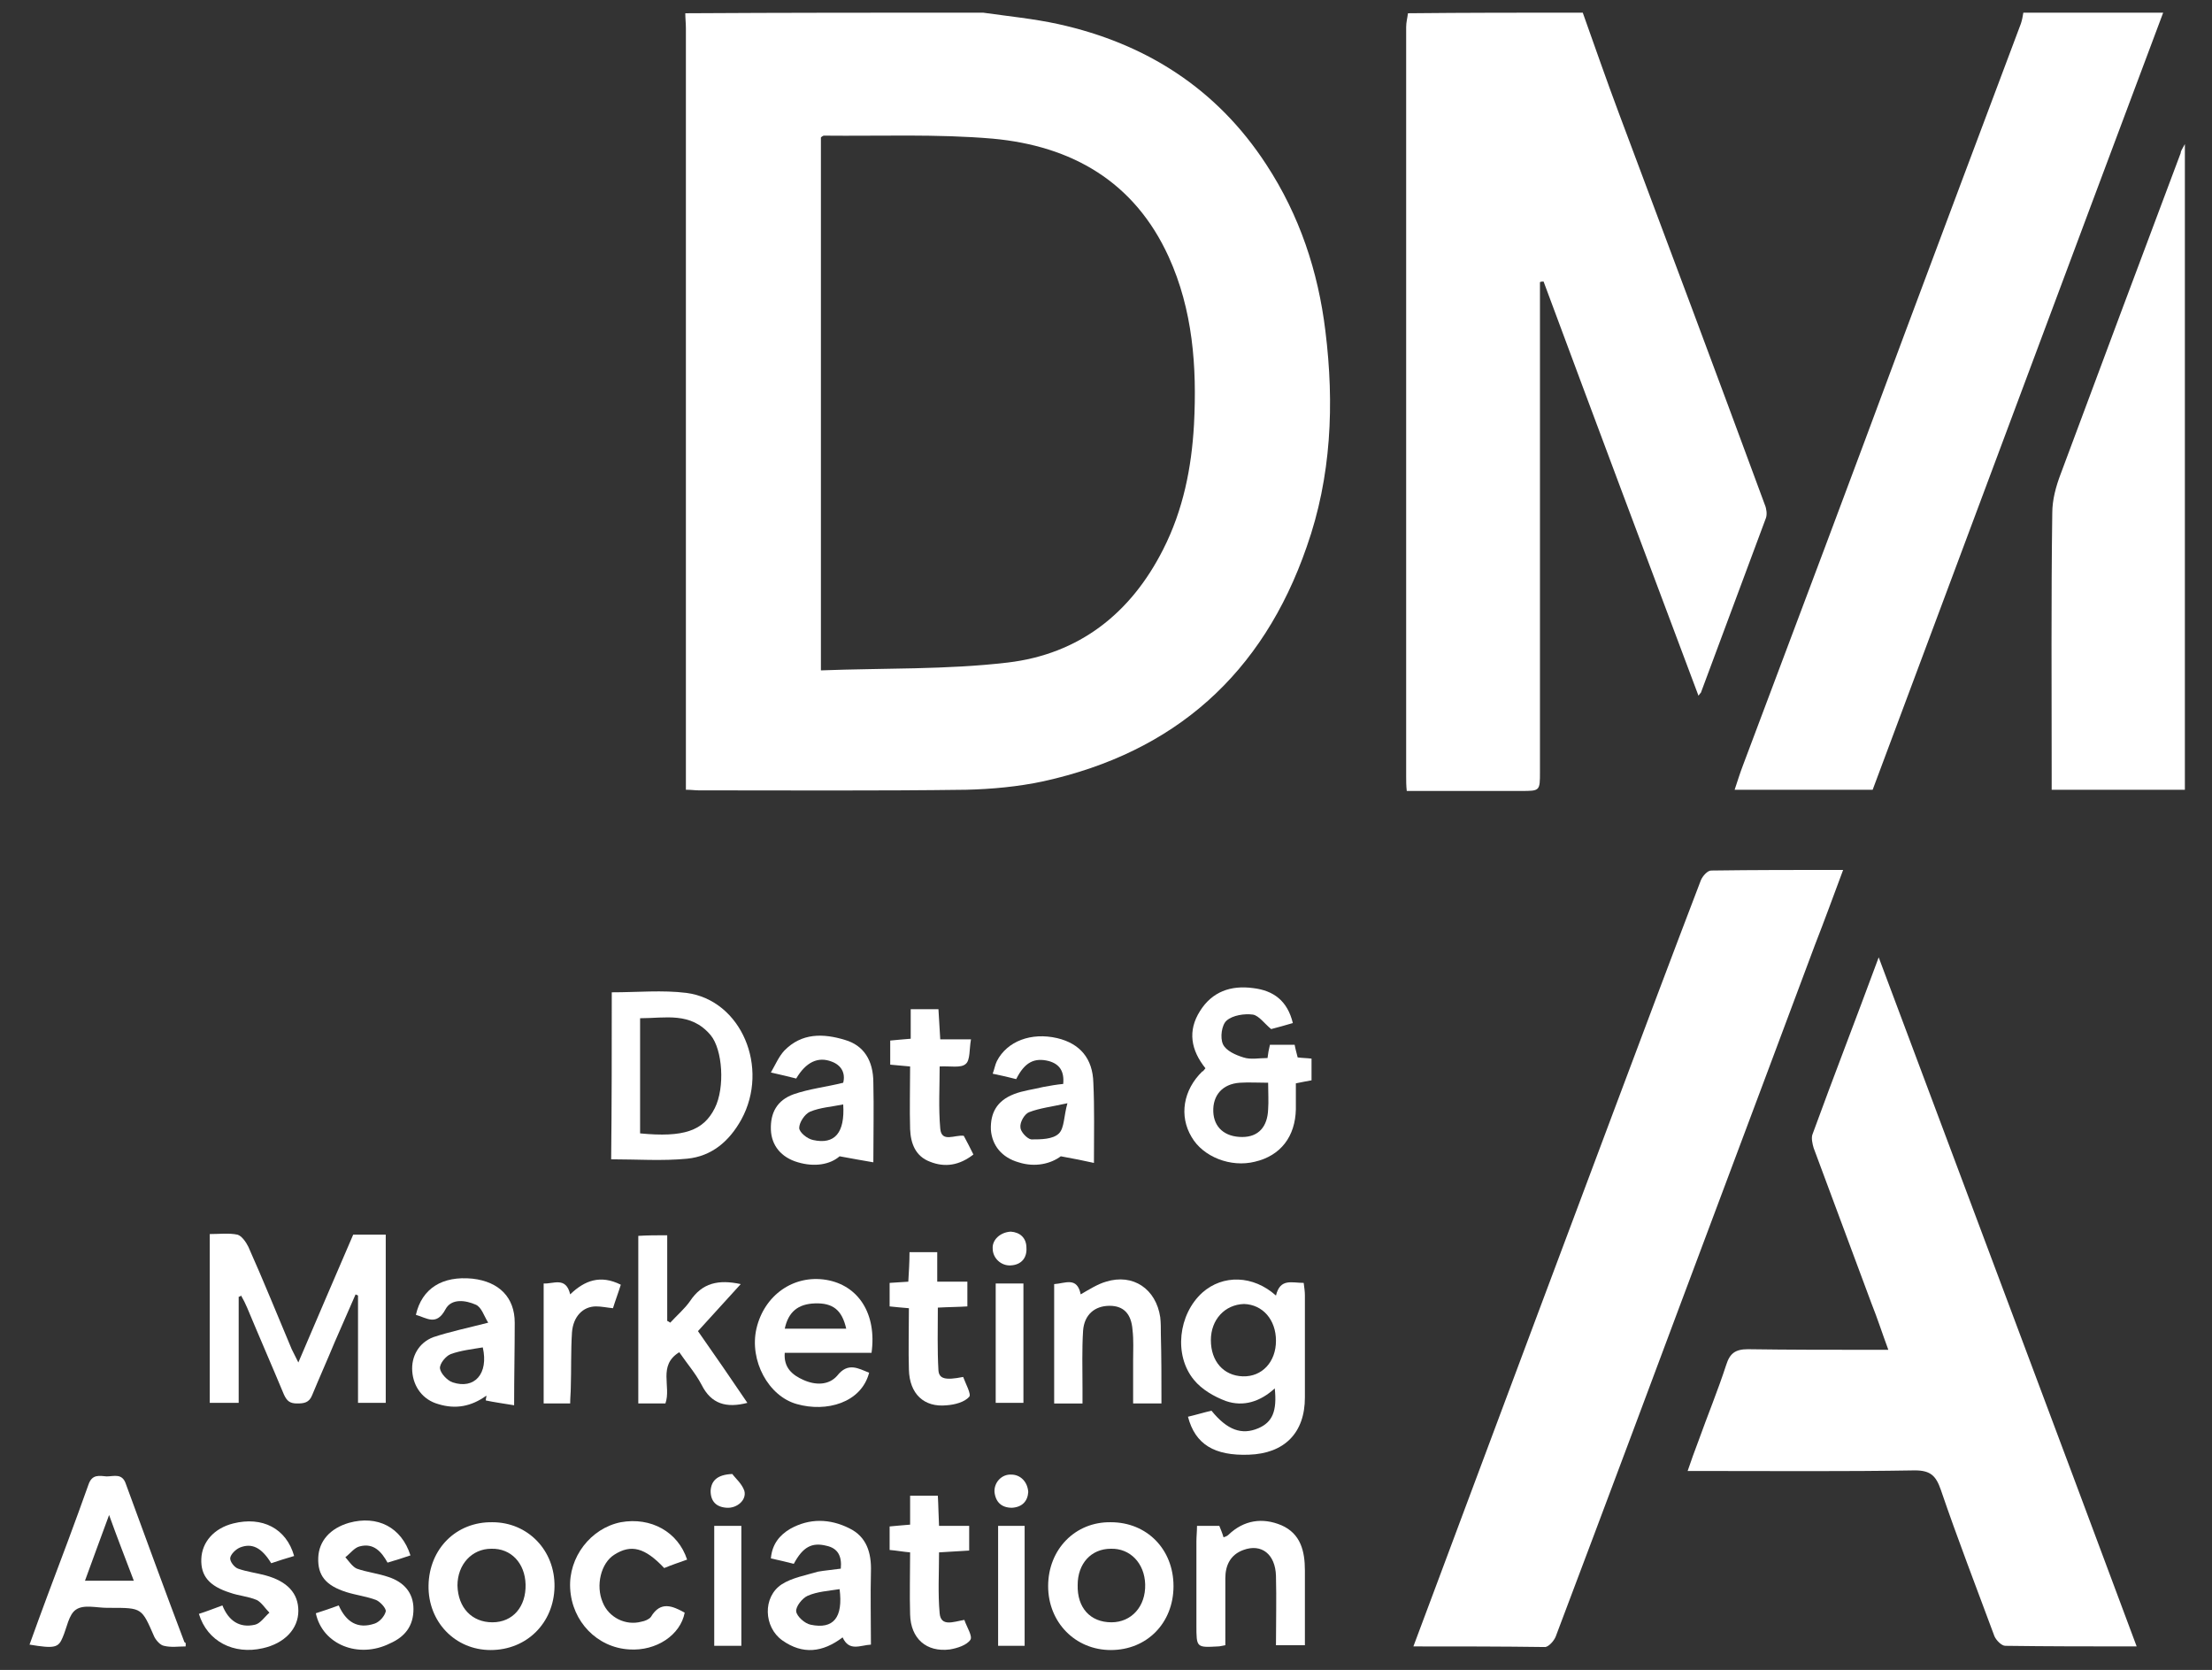
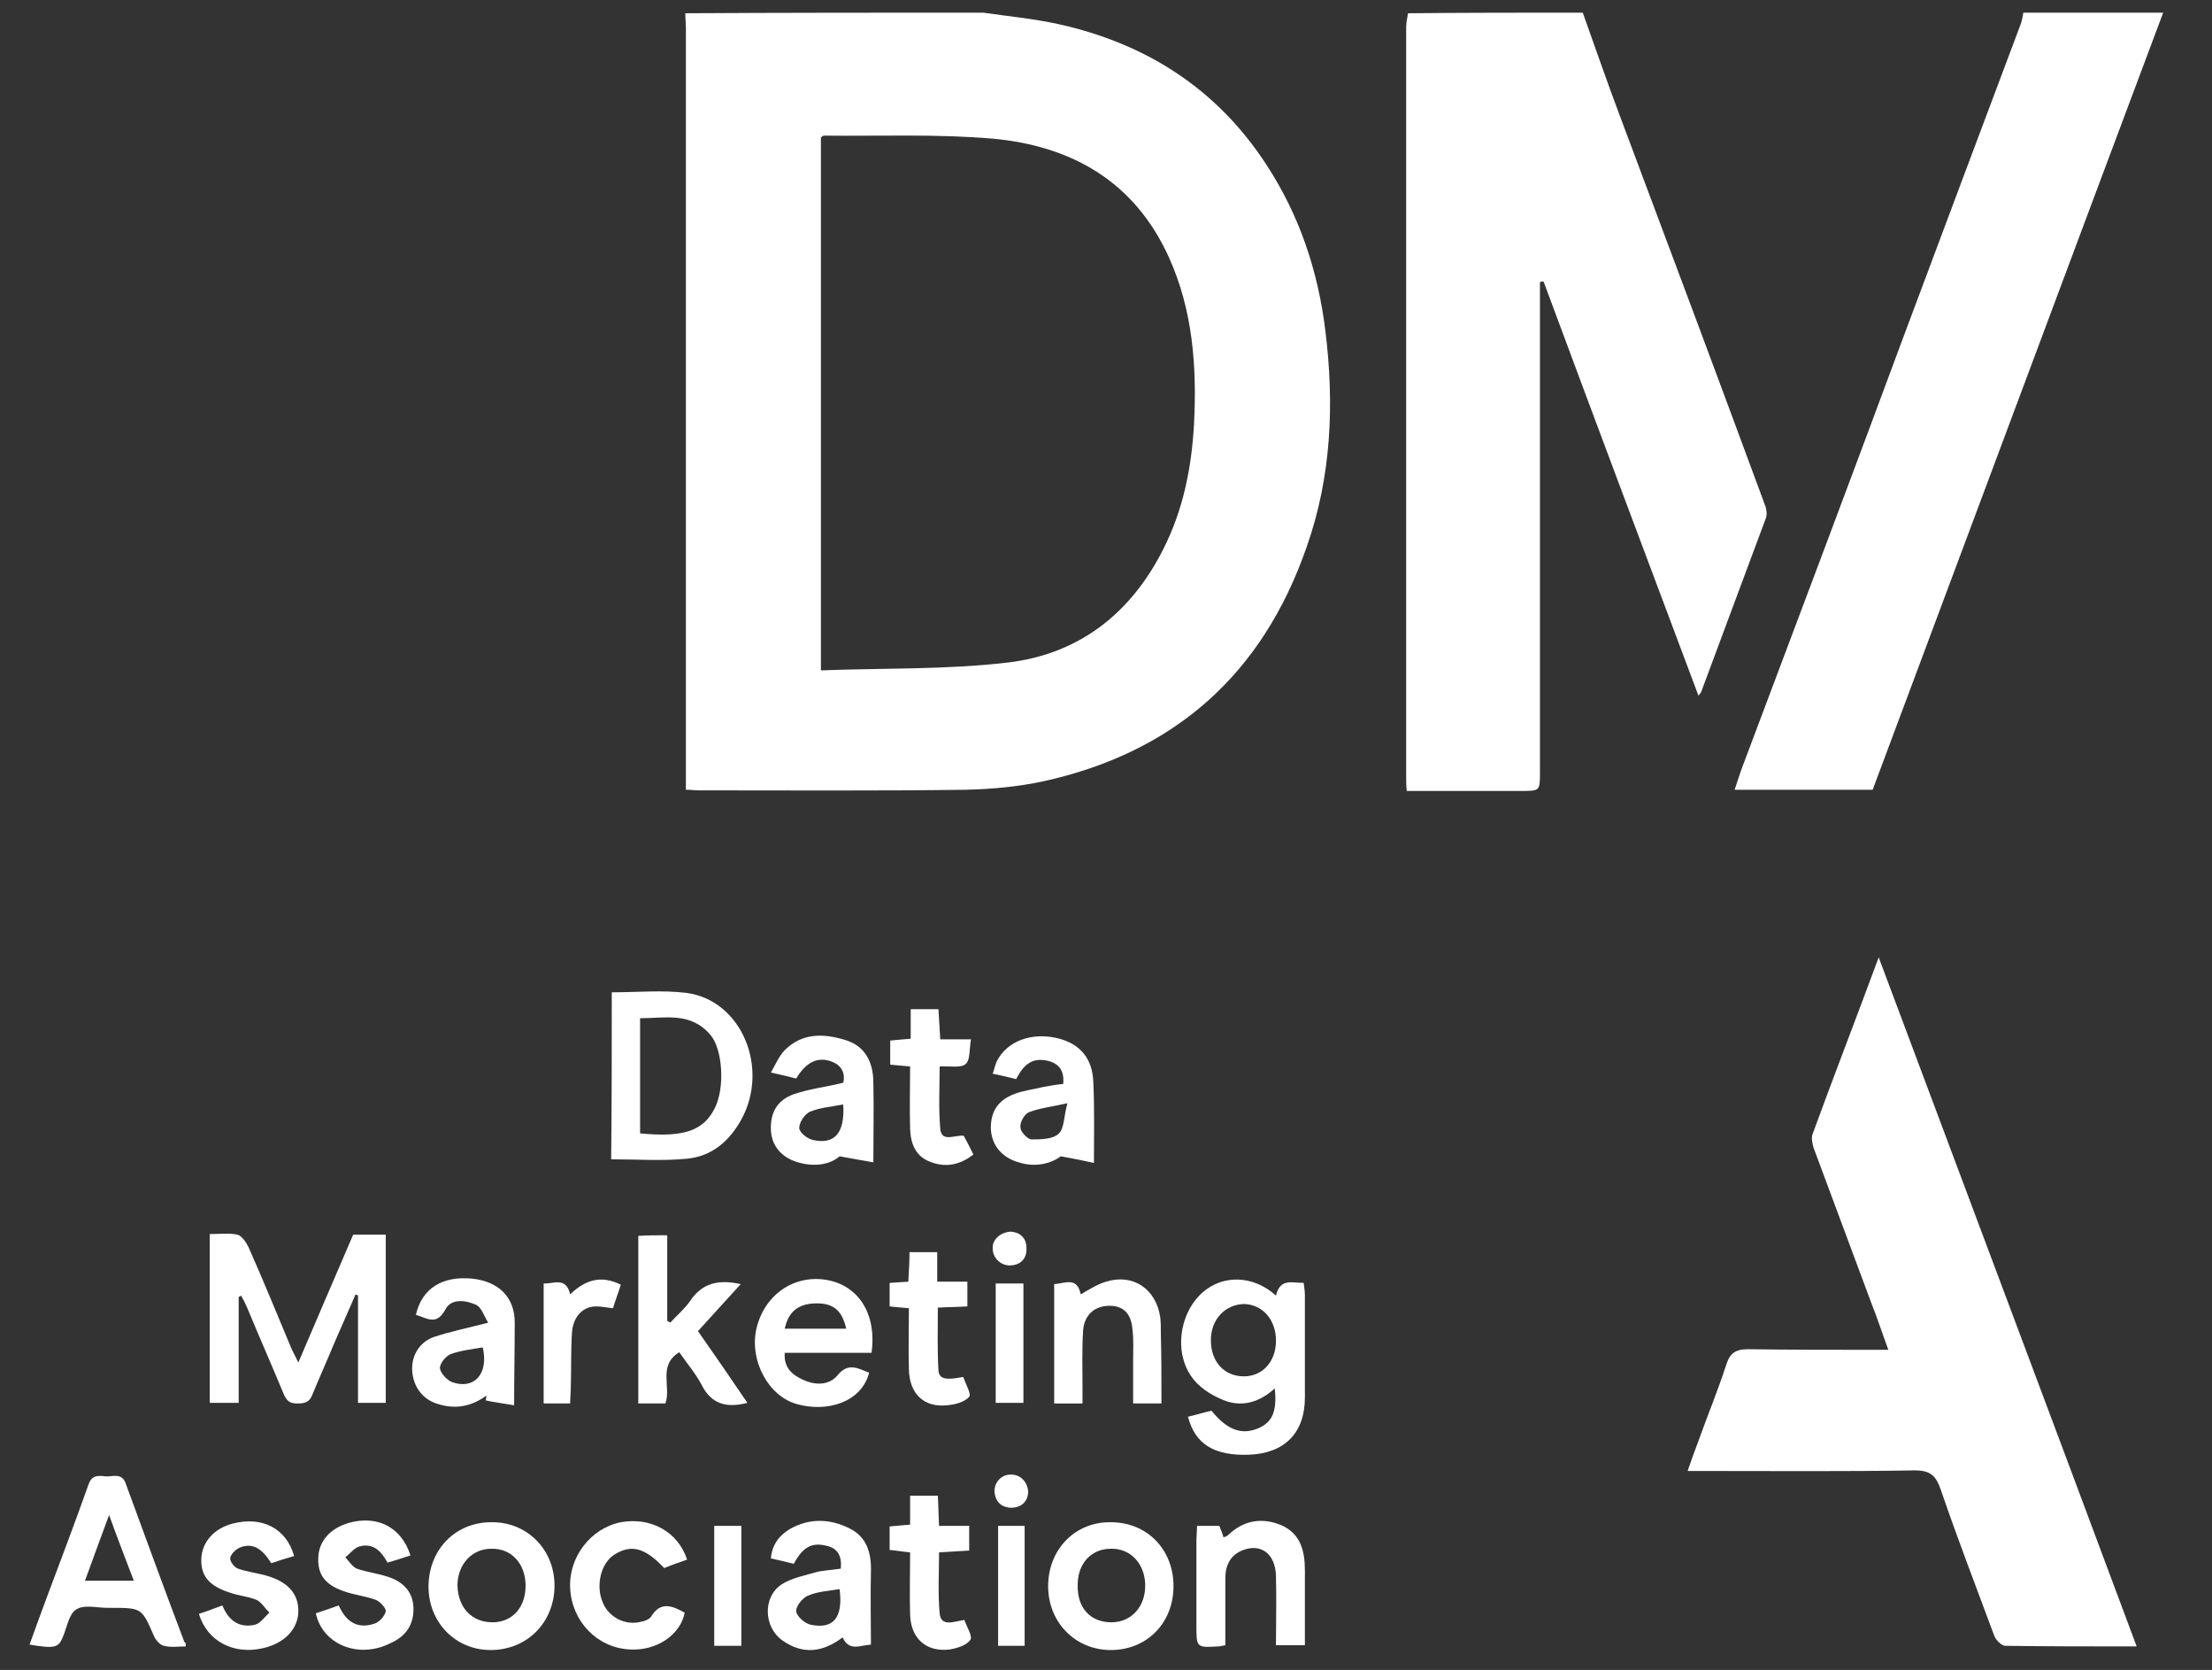
<svg xmlns="http://www.w3.org/2000/svg" version="1.1" id="Layer_1" x="0px" y="0px" viewBox="0 0 367 277" style="enable-background:new 0 0 367 277;" xml:space="preserve">
  <rect x="0" y="0" width="367" height="277" fill="#333333" stroke="none" />
  <style type="text/css"> .st0{fill:#FFFFFF;} </style>
  <g id="Layer_5">
    <g id="DsyF49.tif">
      <g>
        <path class="st0" d="M163.1,2.1c4.2,0.6,8.4,1,12.5,1.9c14.5,3.2,26.3,10.7,34.5,23.3c5.5,8.4,8.6,17.7,9.8,27.6 c1.5,12.1,1,24.2-3.1,35.8c-7.3,21.1-21.9,34.1-43.7,38.9c-4.2,0.9-8.6,1.3-12.8,1.4c-14.8,0.2-29.6,0.1-44.4,0.1 c-0.6,0-1.2-0.1-2.1-0.1c0-1.1,0-2,0-3c0-41.1,0-82.2,0-123.3c0-0.8-0.1-1.7-0.1-2.5C130.1,2.1,146.6,2.1,163.1,2.1z M136.2,111.2c10.5-0.4,20.8-0.1,31-1.3c11.8-1.4,20.4-8.1,25.8-18.8c3.3-6.5,4.7-13.5,5.1-20.7c0.5-9.6-0.2-19-4.2-27.8 c-5.7-12.5-16.1-18.4-29.2-19.6c-9.3-0.8-18.6-0.4-28-0.5c-0.1,0-0.3,0.1-0.5,0.3C136.2,51.9,136.2,81.2,136.2,111.2z" />
        <path class="st0" d="M262.6,2.1c2,5.6,3.9,11.1,6,16.7c8.1,21.6,16.2,43.2,24.2,64.9c0.3,0.7,0.4,1.6,0.2,2.2 c-3.6,9.7-7.2,19.3-10.8,29c-0.1,0.1-0.2,0.2-0.4,0.5c-8.6-22.9-17.2-45.8-25.7-68.7c-0.2,0-0.4,0-0.6,0.1c0,0.9,0,1.7,0,2.6 c0,26.2,0,52.4,0,78.6c0,3.2,0,3.2-3.1,3.2c-6.2,0-12.5,0-19,0c-0.1-0.9-0.1-1.7-0.1-2.5c0-41.4,0-82.8,0-124.2 c0-0.8,0.2-1.5,0.3-2.3C243.2,2.1,252.9,2.1,262.6,2.1z" />
        <path class="st0" d="M358.9,2.1C342.8,45,326.8,88,310.7,131c-7.6,0-15.1,0-22.9,0c0.5-1.5,0.9-2.8,1.4-4.1 c9-23.9,18-47.8,26.9-71.8c6.4-17.1,12.8-34.2,19.2-51.2c0.2-0.6,0.3-1.2,0.4-1.8C343.5,2.1,351.2,2.1,358.9,2.1z" />
-         <path class="st0" d="M234.5,273.1c2.9-7.7,5.6-15,8.3-22.2c8.3-22.2,16.6-44.4,24.9-66.5c4.8-12.8,9.6-25.6,14.5-38.4 c0.3-0.7,1.1-1.6,1.7-1.6c7.2-0.1,14.3-0.1,21.9-0.1c-1.6,4.3-3.1,8.4-4.7,12.5c-10,26.8-20.1,53.6-30.1,80.4 c-4.3,11.5-8.6,22.9-12.9,34.3c-0.3,0.7-1.1,1.6-1.7,1.7C249.2,273.1,242,273.1,234.5,273.1z" />
        <path class="st0" d="M354.5,273.1c-7.6,0-14.7,0-21.8-0.1c-0.6,0-1.5-0.9-1.8-1.6c-3-8.1-6.1-16.1-8.9-24.3 c-0.8-2.3-1.7-3.2-4.3-3.2c-11.6,0.2-23.3,0.1-34.9,0.1c-0.8,0-1.7,0-2.8,0c0.6-1.8,1.2-3.4,1.8-5c1.5-4.2,3.2-8.3,4.6-12.6 c0.6-1.9,1.5-2.6,3.6-2.6c6.8,0.1,13.6,0.1,20.4,0.1c0.8,0,1.7,0,2.9,0c-1-2.7-1.8-5.2-2.8-7.7c-3.2-8.6-6.4-17.2-9.6-25.8 c-0.2-0.7-0.4-1.6-0.2-2.2c3.5-9.6,7.2-19.1,11-29.4C326.1,197.3,340.3,235,354.5,273.1z" />
-         <path class="st0" d="M362.5,23.9c0,36.1,0,71.5,0,107.1c-7.3,0-14.5,0-22.1,0c0-0.9,0-1.8,0-2.7c0-14.4-0.1-28.8,0.1-43.2 c0-2.2,0.6-4.4,1.4-6.5c6.6-17.7,13.2-35.4,19.9-53.2C361.8,25.1,362,24.8,362.5,23.9z" />
        <path class="st0" d="M39.6,215.1c0,5.8,0,11.6,0,17.6c-1.6,0-3.1,0-4.8,0c0-4.6,0-9.2,0-13.8s0-9.2,0-14.2c1.6,0,3.2-0.2,4.6,0.1 c0.7,0.2,1.4,1.2,1.8,2c2.5,5.6,4.8,11.3,7.2,17c0.3,0.6,0.6,1.2,1.1,2.2c3.1-7.3,6.1-14.2,9.1-21.2c1.8,0,3.5,0,5.4,0 c0,9.3,0,18.5,0,27.9c-1.6,0-3,0-4.6,0c0-3.1,0-6,0-9c0-2.9,0-5.8,0-8.8c-0.1-0.1-0.3-0.1-0.4-0.2c-1.2,2.7-2.3,5.3-3.5,8 c-1.2,2.9-2.5,5.8-3.7,8.7c-0.5,1.3-1.4,1.4-2.5,1.4c-1.2,0-1.7-0.4-2.2-1.5c-2-4.8-4.1-9.6-6.1-14.4c-0.3-0.7-0.6-1.3-1-2 C39.9,215,39.8,215.1,39.6,215.1z" />
        <path class="st0" d="M211.7,214.9c0.7-2.9,2.6-2.1,4.6-2.1c0.1,0.8,0.2,1.4,0.2,2.1c0,5.6,0,11.2,0,16.9c0,5.9-3.4,9.3-9.3,9.5 c-5.7,0.2-8.9-1.7-10.1-6.3c1.3-0.3,2.6-0.7,3.9-1c2.6,3.2,5,4.1,7.8,2.9c2.3-1,3.1-2.8,2.7-6.6c-2.4,2.2-5.2,3.1-8.1,2.1 c-1.9-0.7-4-1.9-5.3-3.5c-3.4-4.1-2.6-10.9,1.4-14.5C202.9,211.4,207.9,211.5,211.7,214.9z M200.9,222.3c0,3.5,2.1,5.9,5.3,6 s5.5-2.4,5.5-5.9s-2.2-6-5.3-6.1C203.2,216.4,200.9,218.9,200.9,222.3z" />
        <path class="st0" d="M101.5,164.6c4.3,0,8.4-0.4,12.4,0.1c9.1,1.2,13.8,12.4,9.1,21c-2,3.6-4.9,6.1-9,6.5s-8.3,0.1-12.6,0.1 C101.5,183.2,101.5,174,101.5,164.6z M106.2,188c7.2,0.7,10.5-0.4,12.4-4.2c1.7-3.4,1.3-9.7-0.7-12.1c-3.3-3.9-7.5-2.8-11.7-2.8 C106.2,175.5,106.2,181.7,106.2,188z" />
-         <path class="st0" d="M200,177.2c-2.4-3-3-6.2-0.9-9.5c2-3.2,5.1-4.3,8.8-3.8c3.4,0.4,5.7,2.1,6.6,5.8c-1.3,0.4-2.5,0.7-3.6,1 c-1.1-0.9-2-2.2-3-2.4c-1.4-0.2-3.4,0.1-4.4,1c-0.8,0.7-1.1,2.8-0.6,3.9c0.5,1.1,2.1,1.8,3.4,2.2c1.2,0.4,2.6,0.1,4,0.1 c0.1-0.8,0.2-1.4,0.4-2.2c1.3,0,2.6,0,4.1,0c0.1,0.6,0.3,1.3,0.5,2.1c0.7,0.1,1.5,0.1,2.3,0.2c0,1.2,0,2.3,0,3.6 c-0.7,0.1-1.5,0.3-2.6,0.5c0,1.4,0,2.9,0,4.3c-0.1,4.5-2.5,7.7-6.8,8.7c-4,1-8.6-0.8-10.5-4.1c-2.1-3.5-1.4-7.8,1.8-10.9 C199.5,177.8,199.7,177.6,200,177.2z M210.4,179.6c-1.8,0-3.2-0.1-4.7,0c-2.9,0.2-4.5,2.1-4.4,4.8c0.1,2.6,1.9,4.2,4.8,4.2 c2.7,0,4.2-1.7,4.3-4.6C210.5,182.7,210.4,181.3,210.4,179.6z" />
        <path class="st0" d="M30.8,273.1c-1.2,0-2.4,0.2-3.6-0.1c-0.6-0.1-1.3-0.9-1.6-1.5c-2.1-4.8-2-4.8-7.3-4.8c-0.2,0-0.3,0-0.5,0 c-1.8,0-3.9-0.6-5.2,0.3c-1.2,0.8-1.5,3-2.2,4.6c-0.7,1.7-1.3,1.9-5.5,1.2c1-2.8,2-5.5,3-8.2c2.3-6.1,4.6-12.2,6.8-18.4 c0.6-1.7,1.8-1.4,3-1.3c1.2,0,2.6-0.6,3.2,1.3c3.2,8.7,6.4,17.5,9.7,26.2C30.9,272.5,30.8,272.7,30.8,273.1z M22.2,262.2 c-1.4-3.7-2.7-7-4.1-10.9c-1.5,4-2.7,7.4-4,10.9C16.7,262.2,19.2,262.2,22.2,262.2z" />
        <path class="st0" d="M110.7,204.9c0,2.6,0,5,0,7.4c0,2.3,0,4.6,0,6.8c0.2,0.1,0.4,0.2,0.5,0.3c1.1-1.2,2.4-2.3,3.3-3.6 c2-3,4.7-3.6,8.4-2.8c-2.4,2.6-4.7,5.2-7.1,7.8c2.8,4,5.5,7.9,8.2,11.9c-3.5,0.9-6,0.2-7.6-3c-1-1.9-2.4-3.5-3.7-5.4 c-3.6,2.2-1.3,5.7-2.3,8.5c-1.4,0-2.8,0-4.5,0c0-9.2,0-18.4,0-27.8C107.5,204.9,109,204.9,110.7,204.9z" />
        <path class="st0" d="M144.6,224.4c-2.5,0-4.9,0-7.2,0c-2.4,0-4.7,0-7.2,0c-0.2,2.5,1.3,3.7,3.1,4.5c2,0.9,4.2,0.9,5.6-0.7 c1.8-2.3,3.5-1.2,5.3-0.5c-1.3,5-7.1,6.6-12,5.2c-4.7-1.3-7.9-7.2-6.7-12.5c1.3-5.6,6.2-9,11.6-8.1 C142.4,213.2,145.5,217.9,144.6,224.4z M130.2,220.4c3.5,0,6.8,0,10.2,0c-0.7-3.1-2.2-4.3-5.2-4.2 C132.4,216.3,130.8,217.6,130.2,220.4z" />
        <path class="st0" d="M81.7,252.5c5.9,0,10.4,4.7,10.3,10.7s-4.6,10.5-10.6,10.5c-5.9,0-10.4-4.7-10.3-10.7 C71.2,256.9,75.7,252.4,81.7,252.5z M81.7,269.1c3.4,0,5.6-2.6,5.5-6.3c-0.1-3.5-2.4-6-5.7-5.9c-3.2,0-5.6,2.6-5.6,6.1 C76,266.7,78.3,269.1,81.7,269.1z" />
        <path class="st0" d="M184.3,252.5c6,0,10.4,4.5,10.4,10.6s-4.4,10.6-10.4,10.6c-5.9,0-10.4-4.6-10.4-10.6 C173.9,257,178.4,252.4,184.3,252.5z M184.4,269.1c3.3,0,5.7-2.6,5.6-6.3c-0.1-3.5-2.5-6-5.7-5.9c-3.3,0-5.5,2.5-5.5,6 C178.7,266.7,180.9,269.1,184.4,269.1z" />
        <path class="st0" d="M139.3,191.8c-1.6,1.4-4.2,1.8-6.9,1c-2.8-0.8-4.4-2.8-4.5-5.4c-0.1-2.8,1-4.9,3.8-5.9 c2.6-0.9,5.4-1.2,8.2-1.9c0.4-1.6-0.3-2.9-1.9-3.5c-2.3-0.9-4.3,0.1-5.9,2.8c-1.2-0.3-2.4-0.6-4.2-1c0.8-1.4,1.3-2.6,2.2-3.6 c2.9-3,6.5-2.9,10.1-1.8c3.1,0.9,4.7,3.4,4.7,7.1c0.1,4.2,0,8.4,0,13.2C143.1,192.5,141.5,192.2,139.3,191.8z M139.9,183.2 c-2,0.4-3.8,0.5-5.5,1.2c-0.9,0.4-1.8,1.8-1.8,2.7c0,0.7,1.3,1.8,2.3,2C138.5,189.9,140.2,187.9,139.9,183.2z" />
        <path class="st0" d="M181.5,192.9c-1.8-0.4-3.3-0.7-5.5-1.1c-1.6,1.2-4.2,1.9-7,1c-2.8-0.8-4.4-2.8-4.6-5.4 c-0.1-2.8,1-4.8,3.8-5.9c1.5-0.6,3.3-0.8,4.9-1.2c1.1-0.2,2.2-0.4,3.3-0.5c0.2-2.1-0.6-3.3-2.4-3.8c-2.4-0.6-4,0.2-5.4,3 c-1.2-0.3-2.4-0.6-3.9-0.9c0.3-0.8,0.4-1.5,0.7-2.1c1.7-3.3,5.7-4.8,10-3.8c3.8,0.9,5.9,3.4,6,7.4 C181.6,183.8,181.5,188.1,181.5,192.9z M177.1,183c-2.7,0.6-4.6,0.8-6.4,1.5c-0.7,0.3-1.5,1.6-1.4,2.5c0,0.7,1.1,1.9,1.8,2 c1.6,0,3.6,0,4.6-1C176.6,187.1,176.5,185.1,177.1,183z" />
        <path class="st0" d="M139.5,260.2c0.2-2.1-0.5-3.4-2.4-3.8c-2.4-0.6-3.9,0.2-5.4,3c-1.2-0.3-2.4-0.6-3.8-0.9 c0.2-2.4,1.5-3.9,3.2-4.9c3.2-1.8,6.6-1.7,9.8-0.1c2.9,1.4,3.7,4.1,3.6,7.2c-0.1,4,0,8,0,12.1c-1.8,0.1-3.6,1.2-4.7-1.2 c-3.3,2.5-6.6,2.9-10,0.5c-3.1-2.2-3.3-7.2-0.1-9.3c1.7-1.1,4-1.5,6-2.1C136.8,260.5,138.1,260.4,139.5,260.2z M139.3,263.6 c-1.9,0.3-3.7,0.4-5.3,1.1c-0.9,0.4-2,1.8-1.9,2.6c0.1,0.8,1.4,2,2.4,2.2C138.3,270.3,139.9,268.3,139.3,263.6z" />
        <path class="st0" d="M85.3,233.1c-1.8-0.3-3.3-0.5-4.7-0.8c0-0.3,0.1-0.5,0.1-0.8c-2.5,1.8-5.1,2.3-8,1.4 c-2.5-0.7-4.1-2.8-4.3-5.4c-0.2-2.5,1.1-4.8,3.5-5.7c2.7-0.9,5.6-1.5,9.1-2.4c-0.7-1.1-1.1-2.6-2.1-3c-1.6-0.7-4-1.1-5,0.8 c-1.5,2.8-3.1,1.4-4.9,0.9c1-4.4,4.4-6.5,9.4-6c4.4,0.5,7,3.1,7,7.3C85.4,223.9,85.3,228.3,85.3,233.1z M80.1,223.5 c-1.8,0.3-3.6,0.5-5.3,1.1c-0.8,0.3-1.9,1.6-1.8,2.4c0.1,0.8,1.2,2,2.1,2.3C78.7,230.5,81.1,227.9,80.1,223.5z" />
        <path class="st0" d="M192.7,232.8c-1.7,0-3,0-4.7,0c0-2.4,0-4.8,0-7.1c0-1.7,0.1-3.4-0.1-5.1c-0.2-2.7-1.5-4-3.8-4 c-2.5,0-4.2,1.5-4.4,4.1c-0.2,3.1-0.1,6.3-0.1,9.5c0,0.8,0,1.7,0,2.6c-1.7,0-3.1,0-4.7,0c0-6.6,0-13.1,0-19.8 c1.8-0.1,3.8-1.3,4.4,1.7c1.4-0.8,2.8-1.7,4.2-2.1c4.5-1.4,8.3,1.2,9,5.9c0.1,0.9,0.1,1.8,0.1,2.8 C192.7,225,192.7,228.8,192.7,232.8z" />
        <path class="st0" d="M203.3,272.9c-0.6,0.1-0.9,0.2-1.2,0.2c-3.6,0.2-3.6,0.2-3.6-3.5c0-4.6,0-9.2,0-13.9c0-0.8,0.1-1.7,0.1-2.6 c1.3,0,2.4,0,3.7,0c0.2,0.5,0.5,1.2,0.7,1.9c0.3-0.1,0.6-0.2,0.8-0.4c2.6-2.5,5.7-2.9,8.8-1.6c3.2,1.4,3.9,4.3,3.9,7.5 c0,4.1,0,8.1,0,12.4c-1.7,0-3.1,0-4.8,0c0-3.9,0.1-7.7,0-11.5c-0.1-3.6-2.4-5.4-5.4-4.3c-2.2,0.8-3,2.6-3,4.7 C203.3,265.5,203.3,269.1,203.3,272.9z" />
        <path class="st0" d="M48.8,258.1c-1.4,0.4-2.6,0.8-3.8,1.2c-1.6-2.6-3.2-3.4-5.2-2.6c-0.7,0.3-1.5,1.1-1.6,1.7s0.7,1.6,1.3,1.8 c1.4,0.5,3,0.7,4.5,1.1c3.7,1,5.5,3,5.5,5.9c0,3-2.3,5.4-5.9,6.2c-4.8,1.1-9.2-1.1-10.6-5.7c1.3-0.4,2.5-0.9,3.9-1.4 c1,2.5,2.8,3.8,5.4,3.2c0.9-0.2,1.6-1.3,2.4-2c-0.7-0.7-1.3-1.7-2.1-2.1c-1.4-0.6-3-0.7-4.4-1.2c-3.5-1.1-4.9-2.8-4.8-5.6 c0.1-2.8,2.1-5.1,5.3-5.9C43.5,251.5,47.5,253.5,48.8,258.1z" />
        <path class="st0" d="M52.4,267.6c1.3-0.4,2.4-0.8,3.8-1.3c1.2,2.7,3.1,4,6,3c0.8-0.3,1.6-1.2,1.8-2c0.1-0.5-0.9-1.6-1.6-1.9 c-1.6-0.6-3.3-0.8-4.9-1.3c-3.5-1.1-4.8-2.8-4.7-5.7c0.1-2.8,2-4.9,5.1-5.8c4.7-1.3,8.7,0.7,10.2,5.4c-1.2,0.4-2.4,0.8-3.8,1.2 c-1-1.8-2.3-3.3-4.6-2.7c-0.9,0.2-1.6,1.2-2.4,1.8c0.6,0.7,1.2,1.6,1.9,1.9c1.7,0.6,3.6,0.8,5.3,1.4c2.4,0.8,4.1,2.5,4.1,5.3 s-1.4,4.6-3.9,5.7C59.5,275.2,53.5,272.8,52.4,267.6z" />
        <path class="st0" d="M114,258.7c-1.4,0.5-2.6,0.9-3.8,1.4c-3.2-3.4-5.5-4-8.3-2.2c-2.2,1.4-3.1,5.1-1.9,7.9 c1,2.5,3.8,3.9,6.4,3.2c0.6-0.1,1.3-0.4,1.6-0.8c1.6-2.7,3.6-1.8,5.6-0.7c-0.7,3.7-4.7,6.4-9.2,6.1c-5.3-0.3-9.5-4.6-9.8-10.1 c-0.3-5.2,3.4-10,8.4-11C108,251.6,112.5,254.1,114,258.7z" />
        <path class="st0" d="M151.1,167.4c1.7,0,3.1,0,4.6,0c0.1,1.6,0.2,3.2,0.3,5c1.6,0,3.1,0,5.1,0c-0.3,1.6-0.1,3.5-0.9,4.1 c-0.8,0.7-2.6,0.3-4.3,0.4c0,3.5-0.2,6.9,0.1,10.3c0.2,2.4,2.4,1,3.9,1.2c0.5,0.9,1,1.9,1.6,3.1c-2.3,1.8-4.7,2.2-7.2,1.2 c-2.4-0.9-3.2-3-3.3-5.4c-0.1-3.4,0-6.9,0-10.4c-1.2-0.1-2.2-0.2-3.3-0.3c0-1.4,0-2.6,0-4c1.1-0.1,2.1-0.2,3.4-0.3 C151.1,170.6,151.1,169,151.1,167.4z" />
        <path class="st0" d="M150.8,217c-1.3-0.1-2.2-0.2-3.2-0.3c0-1.3,0-2.5,0-3.9c1.1-0.1,2-0.1,3.1-0.2c0.1-1.7,0.2-3.3,0.2-4.9 c1.6,0,3,0,4.6,0c0,1.6,0,3.1,0,4.9c1.7,0,3.3,0,5,0c0,1.5,0,2.7,0,4.1c-1.5,0.1-3.1,0.1-4.9,0.2c0,3.5-0.1,7,0.1,10.4 c0.1,1.4,1.1,1.7,4.1,1.1c0.4,1.1,1.4,2.9,1,3.3c-0.8,0.9-2.4,1.3-3.7,1.4c-3.8,0.4-6.2-1.9-6.3-5.9 C150.7,224,150.8,220.6,150.8,217z" />
        <path class="st0" d="M160,268.7c0.4,1.2,1.4,2.7,1,3.3c-0.6,0.9-2.2,1.4-3.4,1.6c-3.9,0.5-6.5-1.8-6.6-5.8c-0.1-3.4,0-6.8,0-10.3 c-1.2-0.1-2.2-0.3-3.4-0.4c0-1.3,0-2.5,0-3.9c1.1-0.1,2.1-0.2,3.4-0.3c0-1.6,0-3.1,0-4.8c1.6,0,3,0,4.6,0c0.1,1.6,0.1,3.1,0.2,5 c1.7,0,3.3,0,5,0c0,1.5,0,2.7,0,4.1c-1.6,0.1-3.2,0.2-5,0.3c0,3.4-0.2,6.8,0.1,10.1C156.1,269.9,158.2,269,160,268.7z" />
        <path class="st0" d="M94.6,232.8c-1.5,0-2.9,0-4.4,0c0-6.6,0-13.1,0-19.9c1.6,0.1,3.7-1.2,4.4,1.8c2.4-2.3,5-3.3,8.4-1.6 c-0.4,1.3-0.9,2.6-1.3,3.9c-1-0.1-1.9-0.3-2.8-0.3c-2.2,0-3.8,1.7-4,4.3c-0.2,3.1-0.1,6.2-0.2,9.2 C94.7,231,94.6,231.8,94.6,232.8z" />
        <path class="st0" d="M165.2,212.9c1.6,0,3,0,4.6,0c0,6.6,0,13.1,0,19.8c-1.5,0-3,0-4.6,0C165.2,226.1,165.2,219.6,165.2,212.9z" />
        <path class="st0" d="M118.5,253.1c1.5,0,2.9,0,4.5,0c0,6.6,0,13.2,0,19.9c-1.5,0-2.9,0-4.5,0 C118.5,266.3,118.5,259.7,118.5,253.1z" />
        <path class="st0" d="M170,273c-1.5,0-2.9,0-4.4,0c0-6.6,0-13.2,0-19.9c1.4,0,2.8,0,4.4,0C170,259.7,170,266.3,170,273z" />
        <path class="st0" d="M167.7,204.3c1.5,0.1,2.6,1,2.6,2.7c0.1,1.6-0.8,2.8-2.6,2.9c-1.6,0.1-3-1.2-3-2.8 C164.6,205.7,165.9,204.4,167.7,204.3z" />
-         <path class="st0" d="M121.5,244.5c0.5,0.7,1.6,1.6,2,2.8c0.4,1.5-1.2,2.9-2.9,2.8c-1.8-0.1-2.7-1.1-2.7-2.8 C118,245.7,118.9,244.6,121.5,244.5z" />
        <path class="st0" d="M170.6,247.5c-0.1,1.5-1,2.5-2.7,2.6c-1.7,0-2.7-0.9-2.9-2.6c-0.1-1.6,1.2-3,2.8-2.9 C169.3,244.6,170.5,245.8,170.6,247.5z" />
      </g>
    </g>
  </g>
</svg>